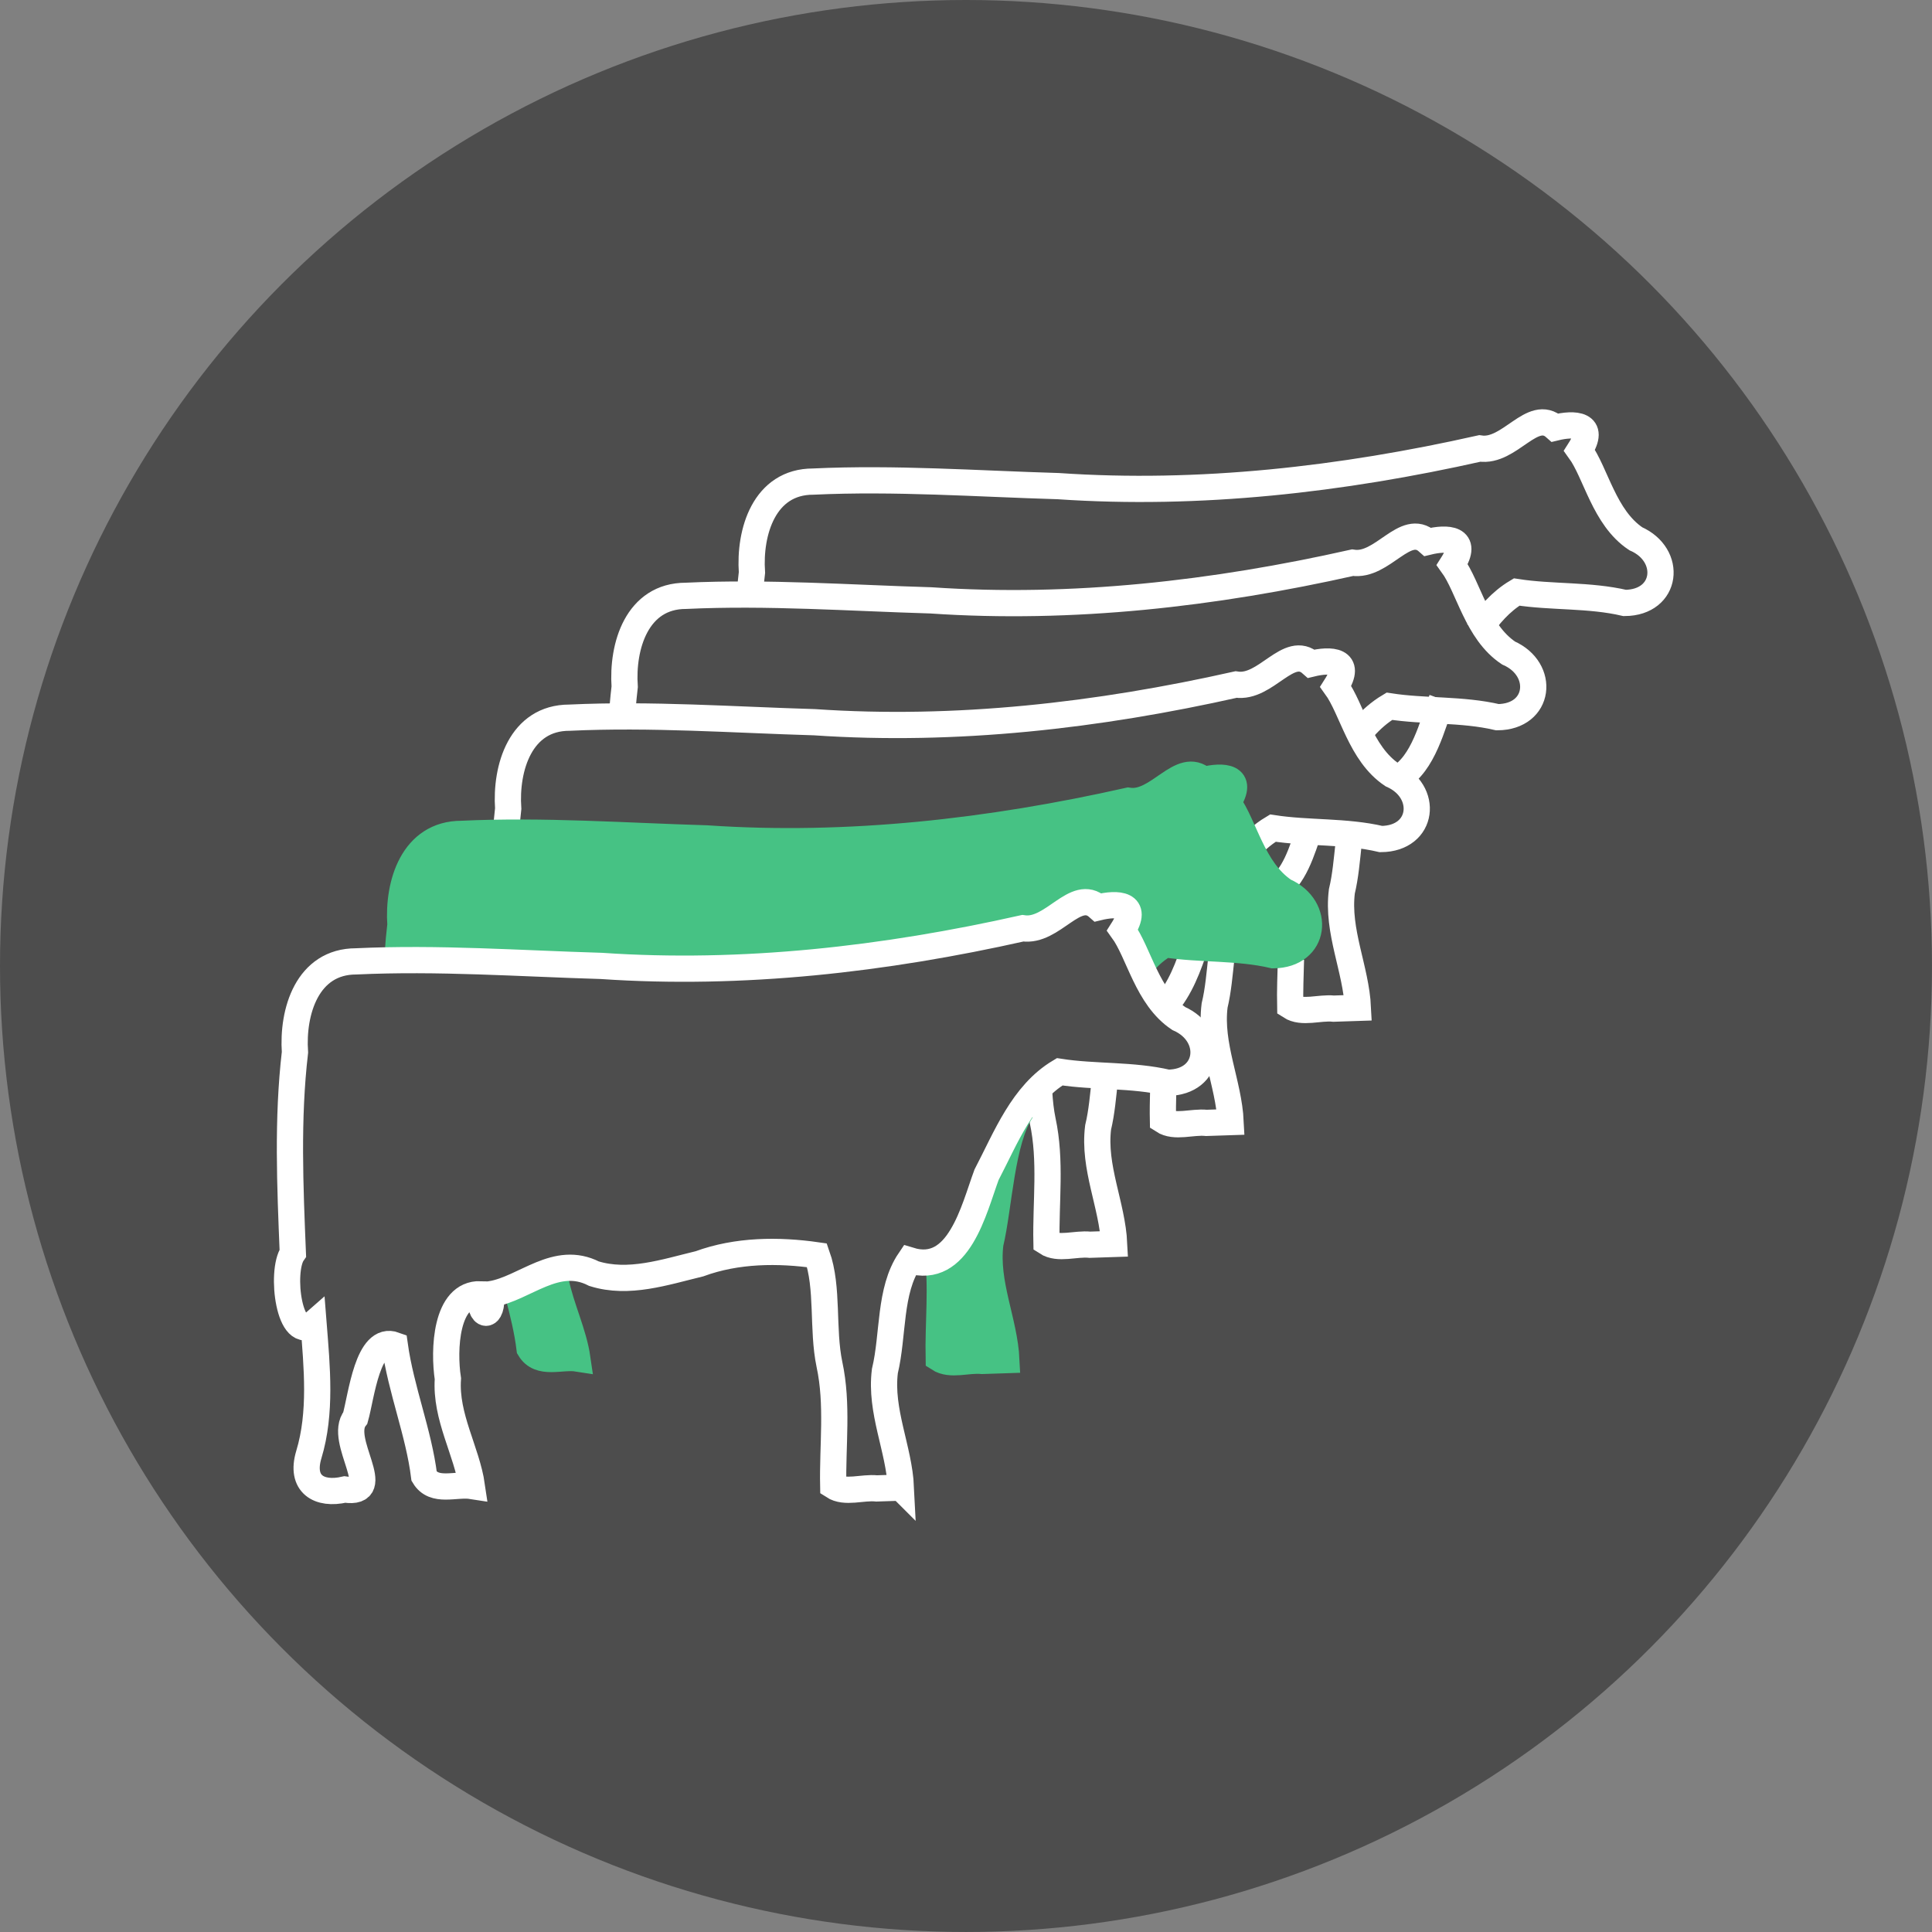
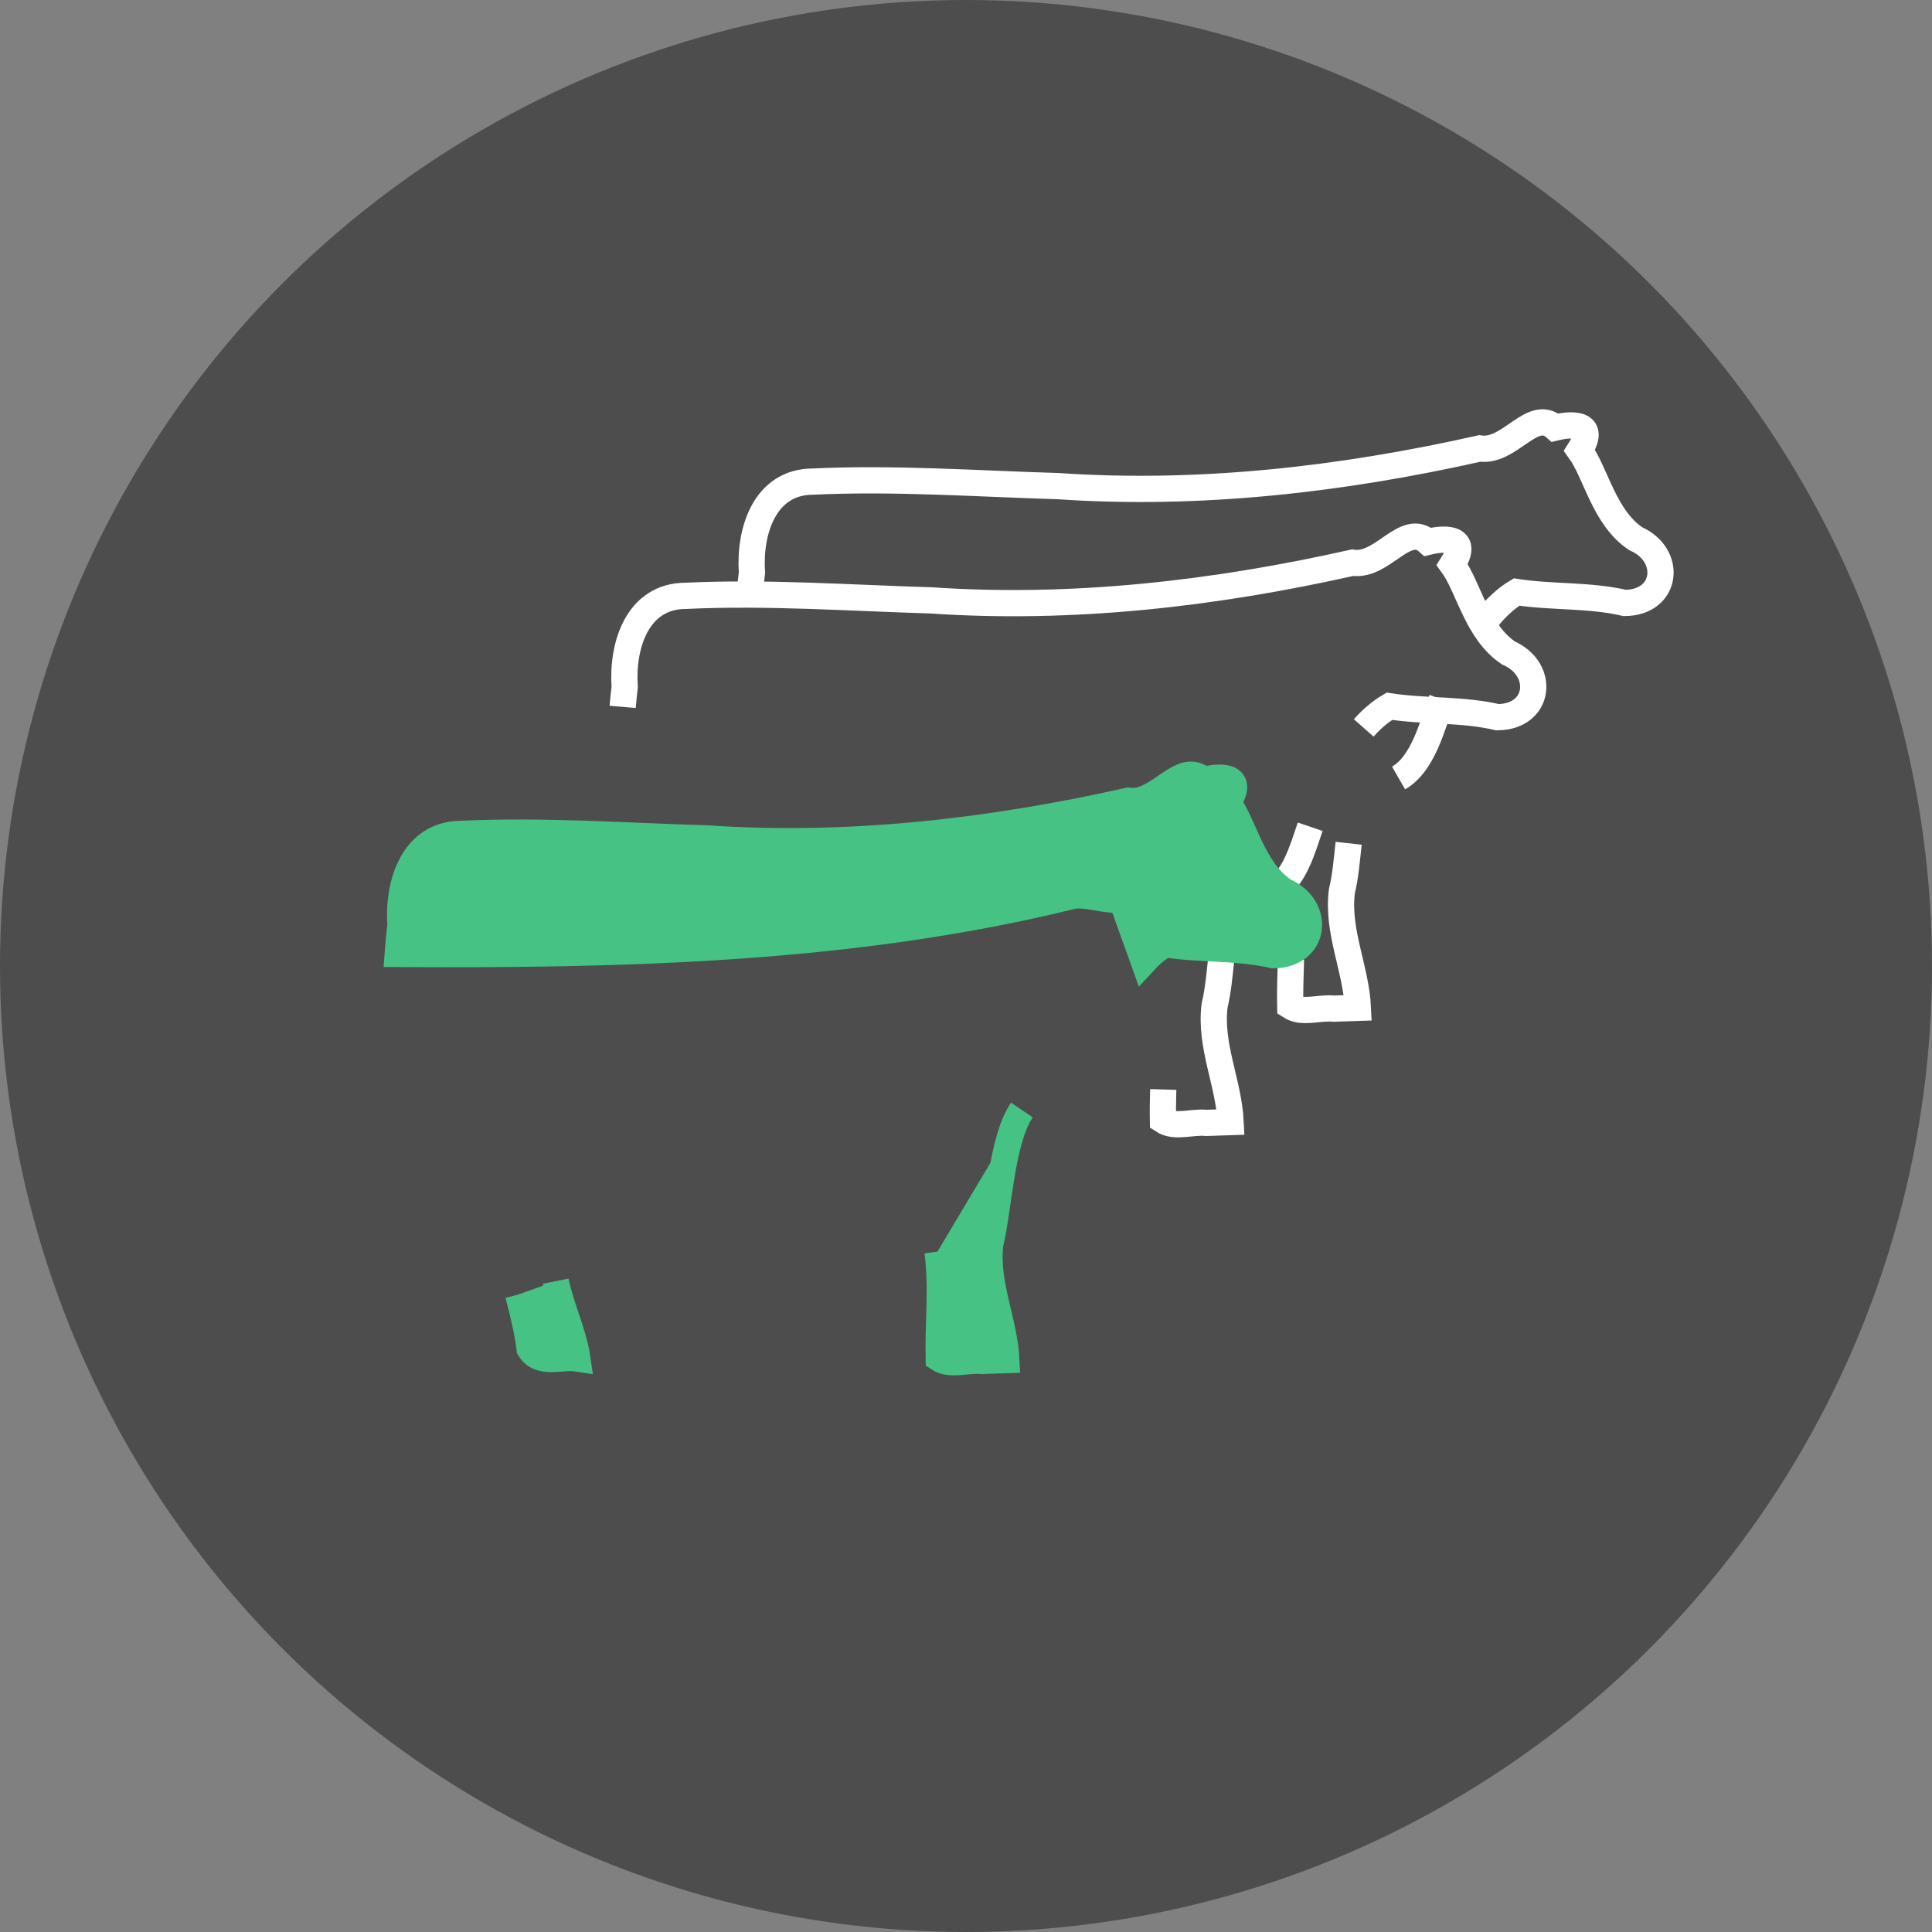
<svg xmlns="http://www.w3.org/2000/svg" id="svg3845" version="1.1" viewBox="0 0 134.247 134.247" height="134.247mm" width="134.247mm">
  <rect x="0" y="0" width="134.247" height="134.247" fill="#808080" stroke="none" />
  <defs id="defs3839" />
  <g transform="translate(-1.992,-146.711)" id="layer1">
    <g id="g3232" transform="translate(-3139.494,158.177)">
      <circle style="color:#000000;display:inline;overflow:visible;visibility:visible;opacity:1;vector-effect:none;fill:#4d4d4d;fill-opacity:1;fill-rule:nonzero;stroke:none;stroke-width:0.424;stroke-linecap:butt;stroke-linejoin:round;stroke-miterlimit:4;stroke-dasharray:none;stroke-dashoffset:0;stroke-opacity:1;marker:none;enable-background:accumulate" id="path3004" cx="3208.609" cy="55.657" r="67.123" />
      <g transform="translate(15.083,336.865)" id="g4752-2-8">
        <g id="g3959-7-8-7-1-2-1-8-8-0-25-5-1" transform="matrix(-0.236,0,0,0.236,3107.625,-522.053)" style="fill:none;fill-opacity:1;stroke:#ffffff;stroke-width:7.723;stroke-miterlimit:4;stroke-dasharray:none;stroke-opacity:1">
          <path id="path5958-0-8-0-7-2-3-0-7-5-6-5-4-6-2-1" d="m -459.668,1018.613 c 0.124,4.604 0.314,9.203 0.219,13.765 -3.502,2.282 -8.616,0.264 -12.792,0.708 -2.38,-0.079 -4.76,-0.157 -7.14,-0.236 v -10e-5 c 0.554,-11.523 6.201,-22.516 4.724,-34.307 -1.077,-4.476 -1.467,-9.344 -1.997,-14.146 m -14.698,-19.225 c -7.321,-4.22 -9.933,-15.517 -12.745,-23.119 m -10.672,-20.053 c -3.08,-4.674 -6.714,-8.811 -11.345,-11.582 -10.338,1.605 -21.429,0.785 -31.831,3.221 -12.635,-0.087 -14.126,-14.114 -3.247,-18.907 9.345,-6.246 11.7,-19.338 16.565,-26.024 -5.016,-7.853 1.518,-8.078 7.191,-6.695 6.689,-5.978 13.337,7.498 22.172,6.134 40.596,9.119 82.488,13.94 124.098,11.094 24.037,-0.711 48.125,-2.466 72.162,-1.338 14.444,-0.009 18.873,14.826 18.039,26.781 0.206,1.764 0.386,3.53 0.543,5.297" style="fill:none;fill-opacity:1;stroke:#ffffff;stroke-width:7.723;stroke-miterlimit:4;stroke-dasharray:none;stroke-opacity:1" />
        </g>
        <g id="g3959-7-8-7-1-2-1-8-8-0-25-0-8-6" transform="matrix(-0.236,0,0,0.236,3092.965,-514.115)" style="fill:none;fill-opacity:1;stroke:#ffffff;stroke-width:7.723;stroke-miterlimit:4;stroke-dasharray:none;stroke-opacity:1">
          <path id="path5958-0-8-0-7-2-3-0-7-5-6-5-4-6-6-3-2" d="m -484.182,1023.25 c 0.007,0.24 0.013,0.479 0.02,0.719 0.075,2.812 0.123,5.617 0.065,8.409 -3.502,2.282 -8.616,0.264 -12.792,0.708 -2.38,-0.079 -4.76,-0.157 -7.14,-0.236 v -10e-5 c 0.554,-11.523 6.201,-22.516 4.724,-34.307 -1.077,-4.476 -1.467,-9.344 -1.997,-14.146 m -15.636,-19.929 c -5.826,-3.358 -8.046,-11.333 -10.511,-18.569 m -15.762,-29.099 c -2.176,-2.467 -4.651,-4.646 -7.552,-6.382 -10.338,1.605 -21.429,0.785 -31.831,3.221 -12.635,-0.087 -14.126,-14.114 -3.247,-18.907 9.345,-6.246 11.7,-19.338 16.565,-26.024 -5.016,-7.853 1.518,-8.078 7.191,-6.695 6.689,-5.978 13.337,7.498 22.172,6.134 40.596,9.119 82.488,13.94 124.098,11.094 24.037,-0.711 48.125,-2.466 72.162,-1.338 14.444,-0.009 18.873,14.826 18.039,26.781 0.23,1.971 0.428,3.944 0.597,5.918" style="fill:none;fill-opacity:1;stroke:#ffffff;stroke-width:7.723;stroke-miterlimit:4;stroke-dasharray:none;stroke-opacity:1" />
        </g>
        <g id="g3959-7-8-7-1-2-1-8-8-0-4-0-3" transform="matrix(-0.236,0,0,0.236,3084.871,-505.648)" style="fill:none;fill-opacity:1;stroke:#ffffff;stroke-width:7.723;stroke-miterlimit:4;stroke-dasharray:none;stroke-opacity:1">
-           <path id="path5958-0-8-0-7-2-3-0-7-5-6-5-4-5-7-17" d="m -481.956,988.343 c -0.179,2.792 -0.468,5.547 -1.02,8.198 -2.553,11.83 -0.875,23.957 -1.121,35.837 -3.502,2.282 -8.616,0.264 -12.792,0.708 -2.38,-0.079 -4.76,-0.157 -7.14,-0.236 v -10e-5 c 0.554,-11.523 6.201,-22.516 4.724,-34.307 -1.084,-4.505 -1.472,-9.408 -2.007,-14.242 m -19.247,-23.384 c -4.223,-5.684 -6.07,-12.286 -8.213,-18.08 m -17.408,-29.037 c -1.403,-1.253 -2.922,-2.39 -4.581,-3.382 -10.338,1.605 -21.429,0.785 -31.831,3.221 -12.635,-0.087 -14.126,-14.114 -3.247,-18.907 9.345,-6.246 11.7,-19.338 16.565,-26.024 -5.016,-7.853 1.518,-8.078 7.191,-6.695 6.689,-5.978 13.337,7.498 22.172,6.134 40.596,9.119 82.488,13.94 124.098,11.094 24.037,-0.711 48.125,-2.466 72.162,-1.338 14.444,-0.009 18.873,14.826 18.039,26.781 0.187,1.601 0.352,3.204 0.499,4.808" style="fill:none;fill-opacity:1;stroke:#ffffff;stroke-width:7.723;stroke-miterlimit:4;stroke-dasharray:none;stroke-opacity:1" />
-         </g>
+           </g>
        <g id="g3959-7-8-7-1-2-1-8-8-0-29-7-2" transform="matrix(-0.236,0,0,0.236,3077.383,-497.575)" style="fill:#46c284;fill-opacity:1;stroke:#46c284;stroke-width:7.723;stroke-miterlimit:4;stroke-dasharray:none;stroke-opacity:1">
          <path id="path5958-0-8-0-7-2-3-0-7-5-6-5-4-52-2-7" d="m -483.735,1000.901 c -1.412,10.437 -0.146,21.052 -0.362,31.478 -3.502,2.282 -8.616,0.264 -12.792,0.708 -2.38,-0.079 -4.76,-0.157 -7.14,-0.236 v -10e-5 c 0.554,-11.523 6.201,-22.516 4.724,-34.307 -2.578,-10.715 -3.226,-30.403 -9.28,-39.333 m -35.946,-43.572 c -0.775,-0.827 -2.497,-2.986 -6.231,-5.22 -10.338,1.605 -21.429,0.785 -31.831,3.221 -12.635,-0.087 -14.126,-14.114 -3.247,-18.907 9.345,-6.246 11.7,-19.338 16.565,-26.024 -5.016,-7.853 1.518,-8.078 7.191,-6.695 6.689,-5.978 13.337,7.498 22.172,6.134 40.596,9.119 82.488,13.94 124.098,11.094 24.037,-0.711 48.125,-2.466 72.162,-1.338 14.444,-0.009 18.873,14.826 18.039,26.781 0.333,2.856 0.599,5.717 0.809,8.58 -67.981,0.39 -134.619,-1.341 -198.39,-17.006 -4.288,-1.053 -10.367,1.736 -14.684,0.837 z m 184.249,97.912 c -1.414,5.321 -2.704,10.62 -3.362,15.953 -2.971,4.97 -9.298,2.12 -14.064,2.868 1.091,-7.546 4.785,-14.927 6.385,-22.759" style="fill:#46c284;fill-opacity:1;stroke:#46c284;stroke-width:7.723;stroke-miterlimit:4;stroke-dasharray:none;stroke-opacity:1" />
        </g>
        <g id="g3959-7-8-7-1-2-1-8-8-0-0-7" transform="matrix(-0.236,0,0,0.236,3070.054,-488.715)" style="fill:none;fill-opacity:1;stroke:#ffffff;stroke-width:7.723;stroke-miterlimit:4;stroke-dasharray:none;stroke-opacity:1">
-           <path id="path5958-0-8-0-7-2-3-0-7-5-6-5-4-0-1" d="m -504.028,1032.85 c 0.554,-11.523 6.201,-22.516 4.724,-34.307 -2.578,-10.715 -1.219,-23.681 -7.274,-32.611 -14.525,4.488 -18.865,-14.94 -22.664,-25.206 -5.684,-10.86 -10.556,-23.75 -21.519,-30.308 -10.338,1.605 -21.429,0.785 -31.831,3.221 -12.635,-0.087 -14.126,-14.114 -3.247,-18.907 9.345,-6.246 11.7,-19.338 16.565,-26.024 -5.016,-7.853 1.518,-8.078 7.191,-6.695 6.689,-5.978 13.337,7.498 22.172,6.134 40.596,9.119 82.488,13.94 124.098,11.094 24.037,-0.711 48.125,-2.466 72.162,-1.338 14.444,-0.009 18.873,14.826 18.039,26.781 2.287,19.615 1.43,39.432 0.626,59.116 3.784,5.394 1.041,27.007 -6.095,20.723 -1.013,12.805 -2.34,26.333 1.383,38.597 2.616,8.696 -3.057,12.025 -10.579,10.287 -12.446,1.833 2.221,-14.473 -3.114,-21.113 -1.785,-6.281 -3.624,-24.338 -11.602,-21.421 -1.845,13.206 -7.067,25.817 -8.65,38.628 -2.971,4.97 -9.298,2.12 -14.064,2.868 1.491,-10.31 7.84,-20.312 7.068,-31.578 1.276,-8.346 0.737,-25.176 -9.606,-24.882 0.474,7.069 -3.662,7.48 -3.143,-0.021 -9.973,-1.71 -19.093,-11.755 -30.281,-6.028 -10.198,3.167 -20.779,-0.431 -31.046,-2.914 -10.998,-4.039 -23.168,-4.14 -34.598,-2.501 -3.401,9.599 -1.487,21.649 -3.662,32.093 -2.553,11.83 -0.875,23.957 -1.121,35.837 -3.502,2.282 -8.616,0.264 -12.792,0.708 -2.38,-0.079 -4.76,-0.157 -7.14,-0.236 z" style="fill:none;fill-opacity:1;stroke:#ffffff;stroke-width:7.723;stroke-miterlimit:4;stroke-dasharray:none;stroke-opacity:1" />
-         </g>
+           </g>
      </g>
    </g>
  </g>
</svg>